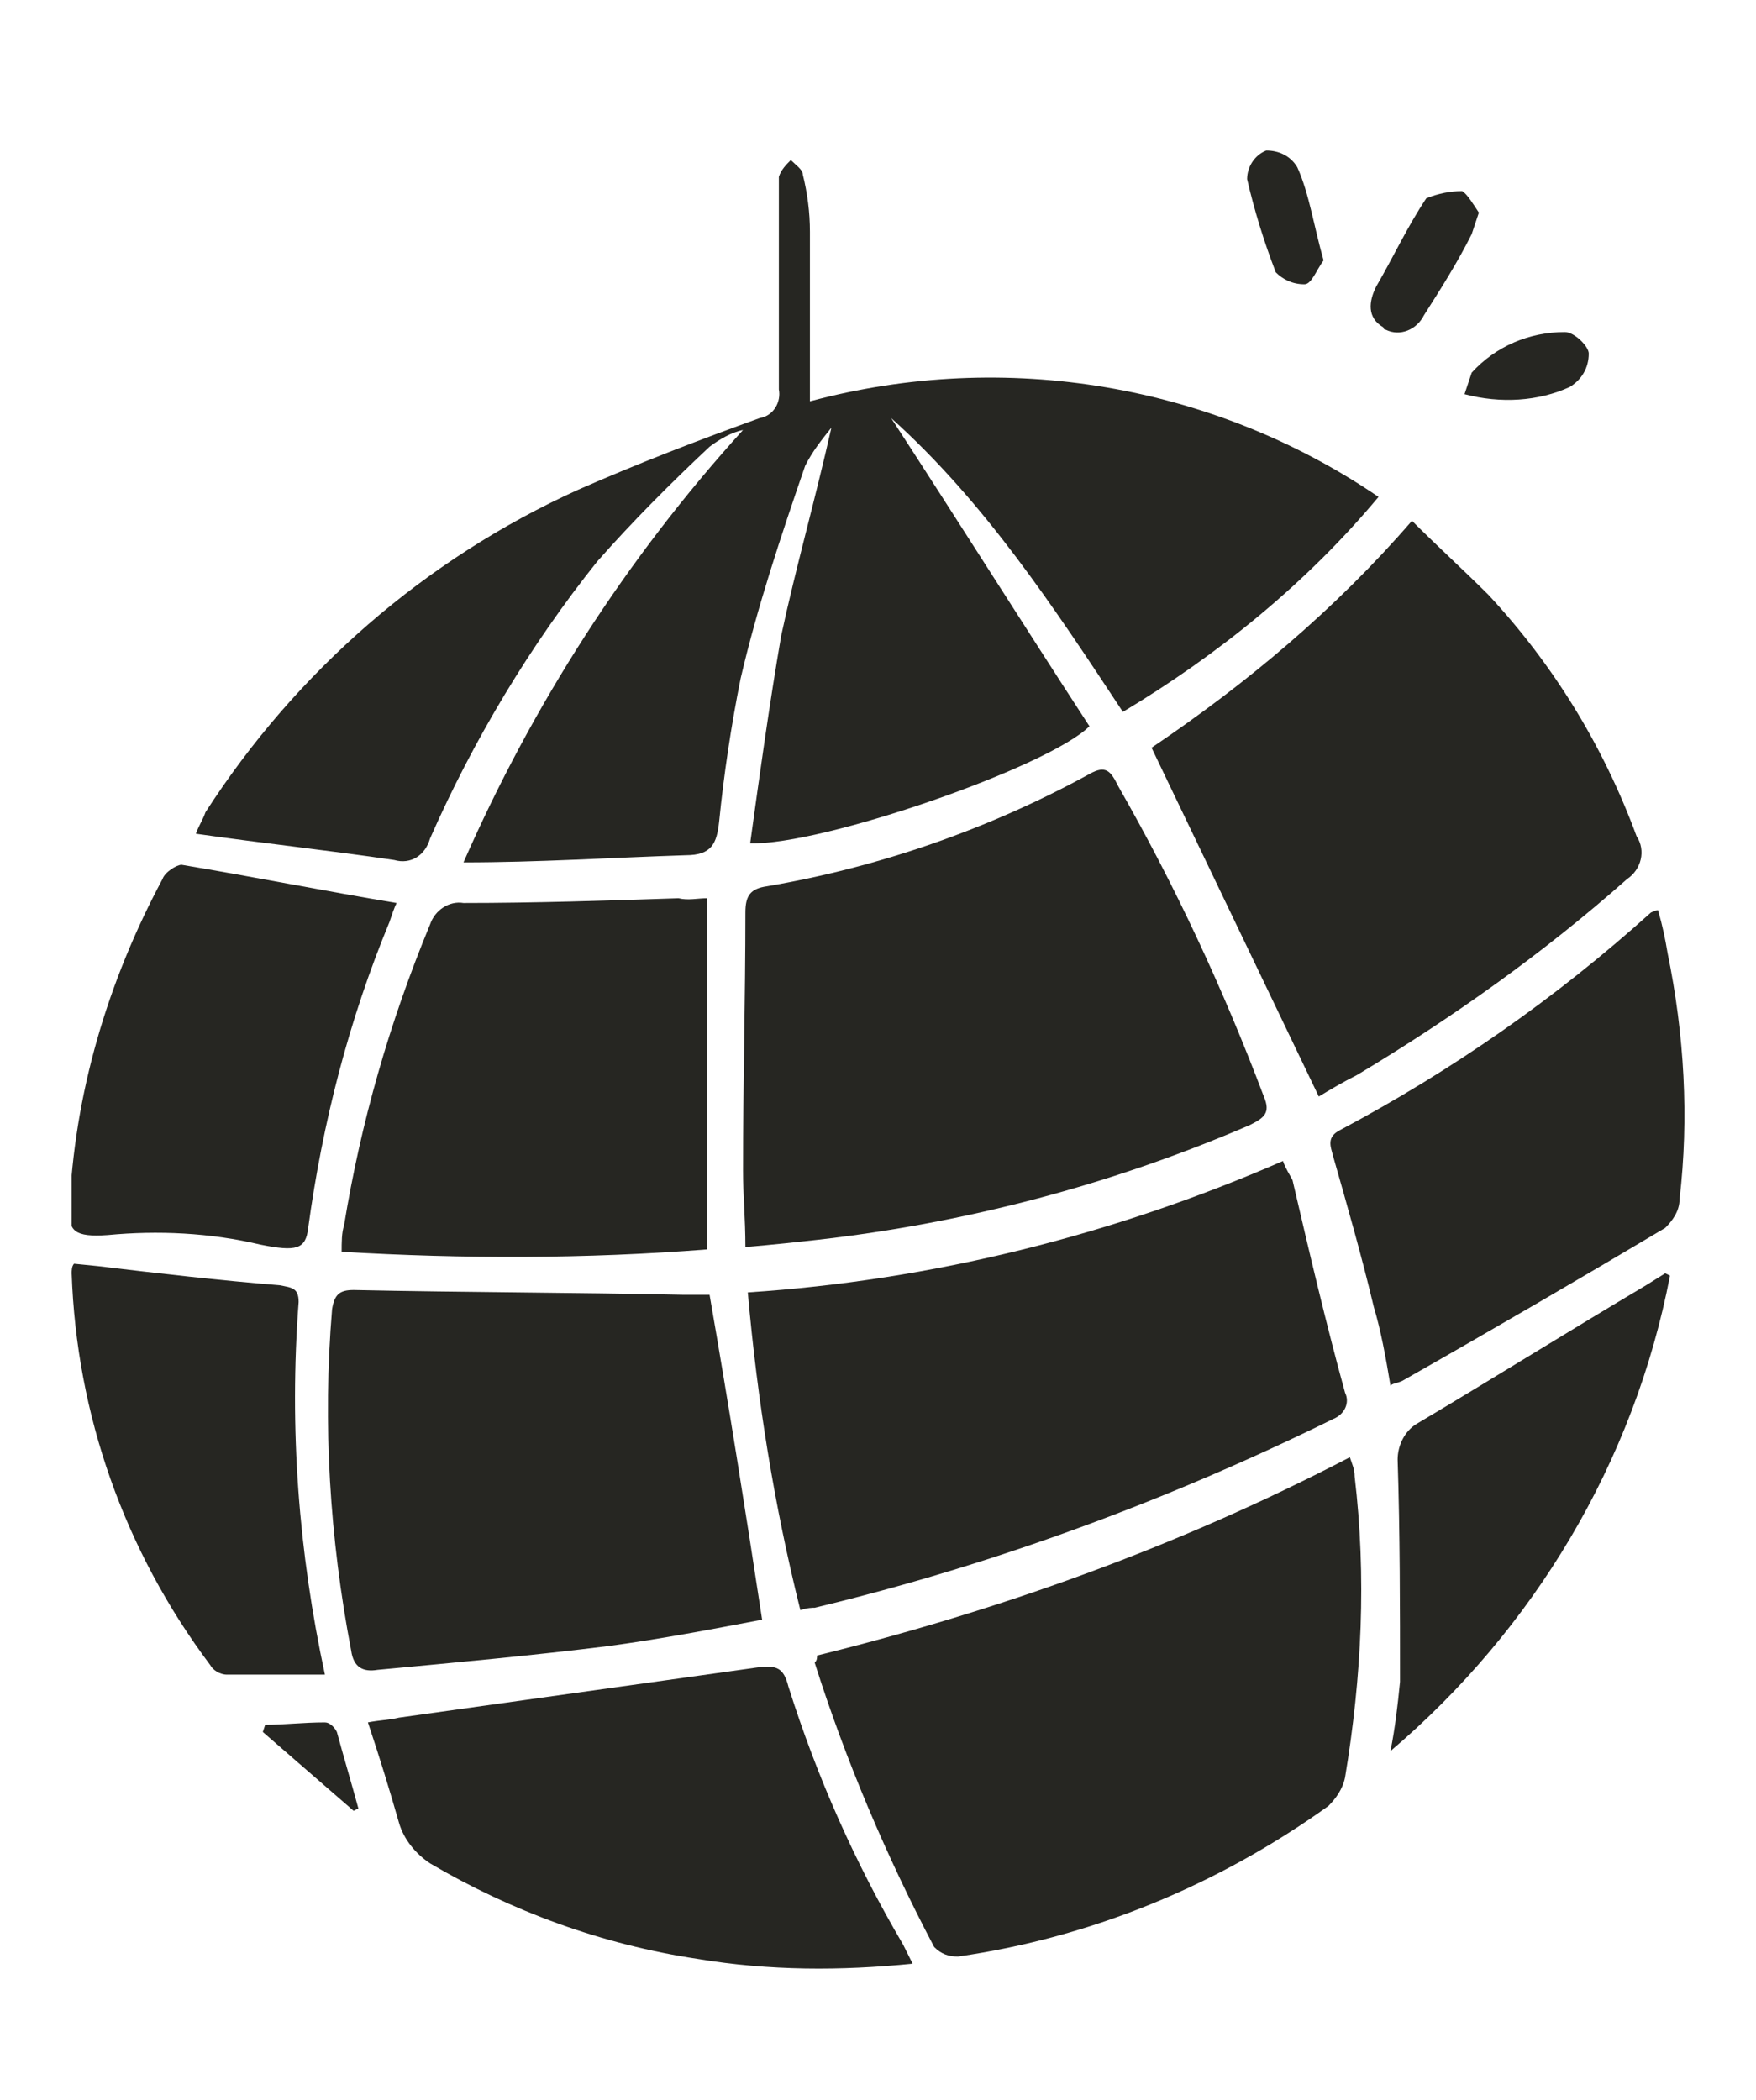
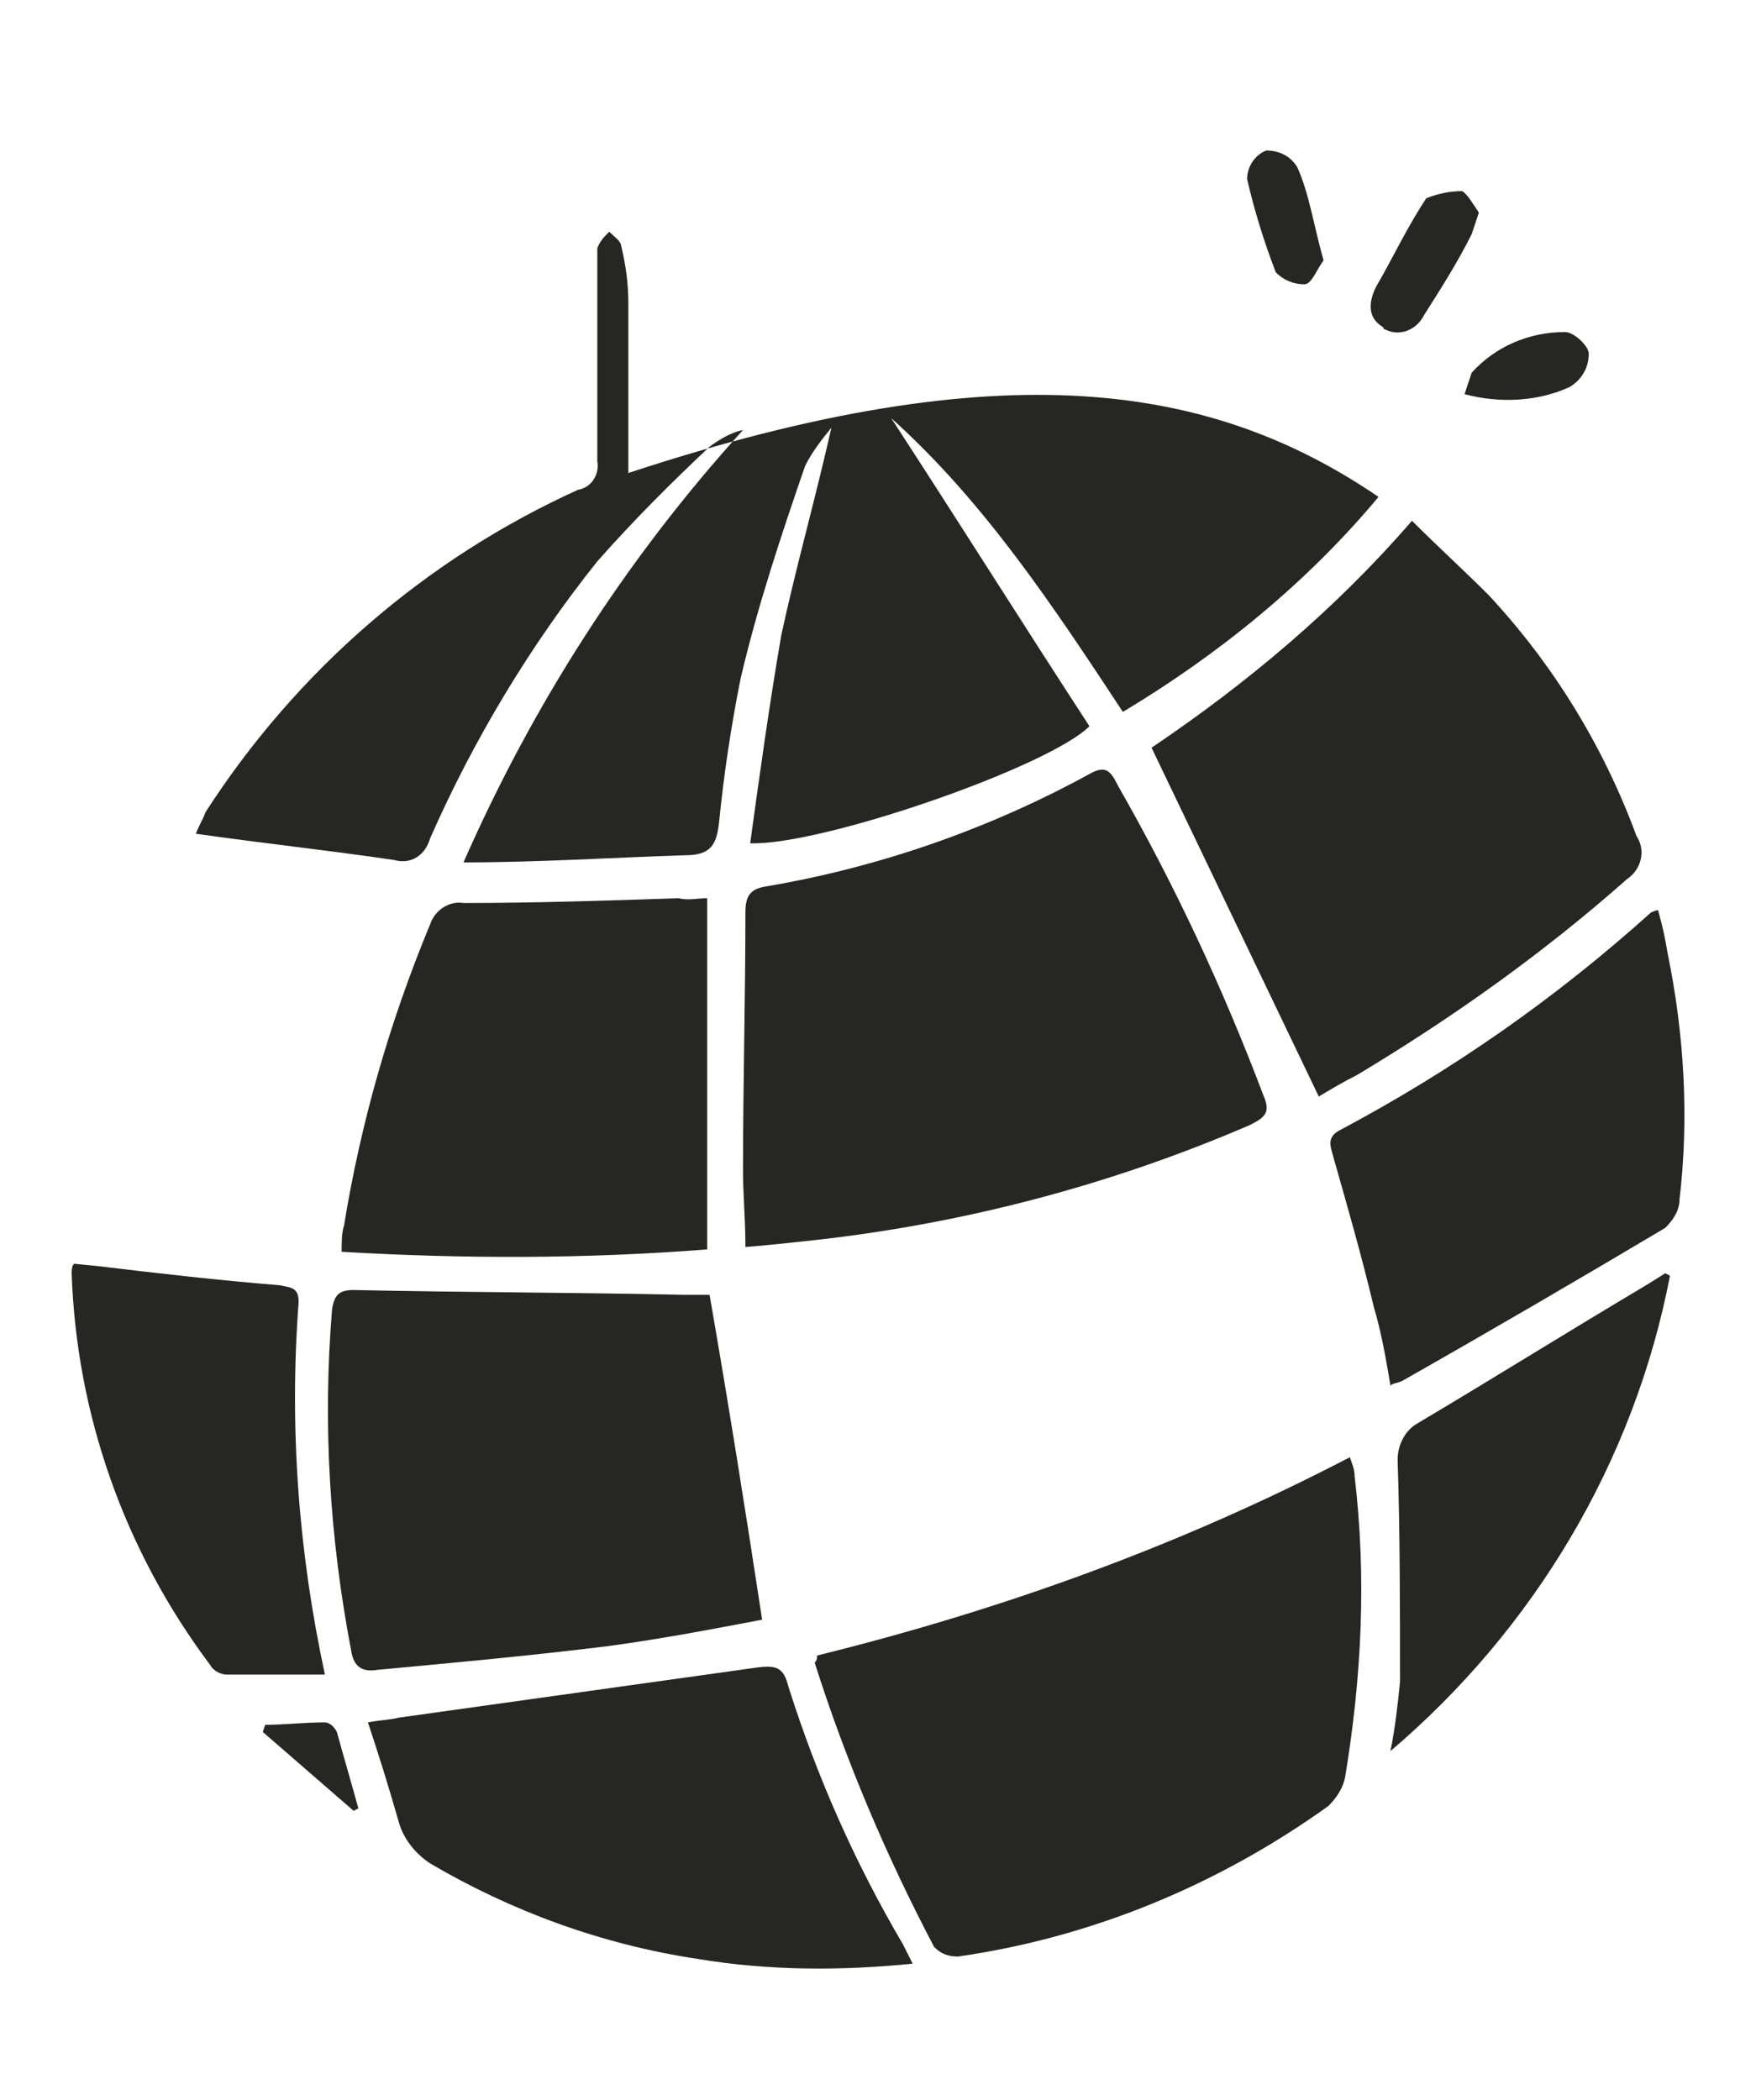
<svg xmlns="http://www.w3.org/2000/svg" xmlns:xlink="http://www.w3.org/1999/xlink" version="1.1" id="Calque_1" x="0px" y="0px" width="73.5px" height="87.9px" viewBox="0 0 73.5 87.9" style="enable-background:new 0 0 73.5 87.9;" xml:space="preserve">
  <style type="text/css">
	.st0{clip-path:url(#SVGID_00000166675992551009555310000016583764192839945368_);}
	.st1{fill:#262622;}
</style>
  <g>
    <defs>
      <rect id="SVGID_1_" x="3" y="6.2" width="67.6" height="76.2" />
    </defs>
    <clipPath id="SVGID_00000074414921463688325730000007998623445803862414_">
      <use xlink:href="#SVGID_1_" style="overflow:visible;" />
    </clipPath>
    <g id="Groupe_129-2" style="clip-path:url(#SVGID_00000074414921463688325730000007998623445803862414_);">
-       <path id="Tracé_149" class="st1" d="M57.7,20.8c-3,3.6-6.7,6.6-10.7,9c-2.9-4.4-5.8-8.8-9.7-12.3c2.8,4.3,5.5,8.6,8.3,12.9    c-1.7,1.7-11.2,5-14.2,4.9c0.4-2.9,0.8-5.8,1.3-8.7c0.6-2.8,1.4-5.6,2.1-8.7c-0.4,0.5-0.8,1-1.1,1.6c-1,2.9-2,5.9-2.7,8.9    c-0.4,2-0.7,4-0.9,6c-0.1,0.9-0.3,1.4-1.4,1.4c-3.1,0.1-6.2,0.3-9.3,0.3c2.9-6.6,6.8-12.7,11.7-18.1c-0.5,0.1-1,0.4-1.4,0.7    c-1.6,1.5-3.2,3.1-4.7,4.8c-2.8,3.5-5.2,7.5-7,11.6c-0.2,0.7-0.8,1.1-1.5,0.9c-2.7-0.4-5.5-0.7-8.3-1.1c0.1-0.3,0.3-0.6,0.4-0.9    c3.8-5.9,9.2-10.6,15.6-13.5c2.5-1.1,5.1-2.1,7.6-3c0.6-0.1,0.9-0.7,0.8-1.2c0-2.8,0-5.5,0-8.3c0-0.2,0-0.4,0-0.6    c0.1-0.3,0.3-0.5,0.5-0.7c0.2,0.2,0.5,0.4,0.5,0.6c0.2,0.8,0.3,1.6,0.3,2.4c0,2.1,0,4.3,0,6.4c0,0.2,0,0.4,0,0.7    C42.1,14.6,50.8,16.1,57.7,20.8" />
+       <path id="Tracé_149" class="st1" d="M57.7,20.8c-3,3.6-6.7,6.6-10.7,9c-2.9-4.4-5.8-8.8-9.7-12.3c2.8,4.3,5.5,8.6,8.3,12.9    c-1.7,1.7-11.2,5-14.2,4.9c0.4-2.9,0.8-5.8,1.3-8.7c0.6-2.8,1.4-5.6,2.1-8.7c-0.4,0.5-0.8,1-1.1,1.6c-1,2.9-2,5.9-2.7,8.9    c-0.4,2-0.7,4-0.9,6c-0.1,0.9-0.3,1.4-1.4,1.4c-3.1,0.1-6.2,0.3-9.3,0.3c2.9-6.6,6.8-12.7,11.7-18.1c-0.5,0.1-1,0.4-1.4,0.7    c-1.6,1.5-3.2,3.1-4.7,4.8c-2.8,3.5-5.2,7.5-7,11.6c-0.2,0.7-0.8,1.1-1.5,0.9c-2.7-0.4-5.5-0.7-8.3-1.1c0.1-0.3,0.3-0.6,0.4-0.9    c3.8-5.9,9.2-10.6,15.6-13.5c0.6-0.1,0.9-0.7,0.8-1.2c0-2.8,0-5.5,0-8.3c0-0.2,0-0.4,0-0.6    c0.1-0.3,0.3-0.5,0.5-0.7c0.2,0.2,0.5,0.4,0.5,0.6c0.2,0.8,0.3,1.6,0.3,2.4c0,2.1,0,4.3,0,6.4c0,0.2,0,0.4,0,0.7    C42.1,14.6,50.8,16.1,57.7,20.8" />
      <path id="Tracé_150" class="st1" d="M31.2,52.2C31.2,51,31.1,50,31.1,49c0-3.6,0.1-7.2,0.1-10.8c0-0.7,0.2-1,0.9-1.1    c4.7-0.8,9.3-2.4,13.5-4.7c0.7-0.4,0.9-0.1,1.2,0.5c2.4,4.2,4.4,8.5,6.1,13c0.3,0.7,0,0.9-0.6,1.2c-5.8,2.5-11.9,4.1-18.1,4.8    C33.3,52,32.4,52.1,31.2,52.2" />
      <path id="Tracé_151" class="st1" d="M34.2,69.3c7.7-1.9,15.2-4.6,22.3-8.3c0.1,0.3,0.2,0.5,0.2,0.8c0.5,4.2,0.3,8.4-0.4,12.6    c-0.1,0.5-0.4,0.9-0.7,1.2c-4.6,3.3-9.9,5.5-15.5,6.3c-0.4,0-0.7-0.1-1-0.4c-2-3.8-3.7-7.8-5-11.9C34.2,69.5,34.2,69.4,34.2,69.3" />
-       <path id="Tracé_152" class="st1" d="M33.5,67.4c-1.1-4.4-1.8-8.8-2.2-13.3c7.7-0.5,15.3-2.4,22.4-5.5c0.1,0.3,0.3,0.6,0.4,0.8    c0.7,3,1.4,6,2.2,8.9c0.2,0.4,0,0.9-0.5,1.1c0,0,0,0,0,0c-6.9,3.4-14.2,6.1-21.7,7.9C34,67.3,33.8,67.3,33.5,67.4" />
      <path id="Tracé_153" class="st1" d="M59.1,21.8c1.1,1.1,2.2,2.1,3.2,3.1c2.7,2.9,4.8,6.3,6.2,10.1c0.4,0.6,0.2,1.4-0.4,1.8    c-3.5,3.1-7.3,5.8-11.3,8.2c-0.6,0.3-1.1,0.6-1.6,0.9l-7-14.6C52.2,28.6,55.9,25.5,59.1,21.8" />
      <path id="Tracé_154" class="st1" d="M29.7,54.2c0.8,4.6,1.5,9,2.2,13.6c-2.1,0.4-4.2,0.8-6.4,1.1c-3.2,0.4-6.5,0.7-9.7,1    c-0.6,0.1-1-0.1-1.1-0.8c-0.9-4.7-1.2-9.5-0.8-14.3c0.1-0.6,0.3-0.8,0.9-0.8c4.6,0.1,9.2,0.1,13.8,0.2    C29,54.2,29.4,54.2,29.7,54.2" />
      <path id="Tracé_155" class="st1" d="M29.6,37.6v14.7c-5.1,0.4-10.2,0.4-15.3,0.1c0-0.4,0-0.8,0.1-1.1c0.7-4.3,1.9-8.5,3.6-12.6    c0.2-0.6,0.8-1,1.4-0.9c3,0,6-0.1,9-0.2C28.8,37.7,29.2,37.6,29.6,37.6" />
      <path id="Tracé_156" class="st1" d="M38.2,82.2c-3,0.3-6,0.3-9-0.2c-4-0.6-7.8-2-11.2-4c-0.6-0.4-1.1-1-1.3-1.7    c-0.4-1.4-0.8-2.7-1.3-4.2c0.5-0.1,0.9-0.1,1.3-0.2c5-0.7,10-1.4,15-2.1c0.8-0.1,1.1,0,1.3,0.8c1.2,3.8,2.8,7.4,4.8,10.8    C37.9,81.6,38,81.8,38.2,82.2" />
      <path id="Tracé_157" class="st1" d="M69.4,38.1c0.2,0.7,0.3,1.2,0.4,1.8c0.7,3.4,0.9,6.9,0.5,10.3c0,0.5-0.3,0.9-0.6,1.2    c-3.7,2.2-7.3,4.3-11,6.4c-0.2,0.1-0.4,0.1-0.5,0.2c-0.2-1.2-0.4-2.3-0.7-3.3c-0.5-2.1-1.1-4.2-1.7-6.3c-0.1-0.4-0.3-0.8,0.3-1.1    c4.7-2.5,9-5.5,13-9.1C69.1,38.2,69.3,38.1,69.4,38.1" />
-       <path id="Tracé_158" class="st1" d="M16.6,37.8c-0.1,0.2-0.2,0.5-0.3,0.8c-1.7,4.1-2.8,8.4-3.4,12.8c-0.1,0.9-0.5,1-2,0.7    c-2.1-0.5-4.3-0.6-6.4-0.4c-1.4,0.1-1.6-0.2-1.6-1c0.2-4.9,1.6-9.6,3.9-13.9c0.1-0.3,0.6-0.6,0.8-0.6    C10.6,36.7,13.6,37.3,16.6,37.8" />
      <path id="Tracé_159" class="st1" d="M13.6,70.1c-1.5,0-2.8,0-4.1,0c-0.3,0-0.6-0.2-0.7-0.4C5.2,64.9,3.2,59.2,3,53.3    C3,53.2,3,53,3.1,52.9l1,0.1c2.5,0.3,5.1,0.6,7.6,0.8c0.5,0.1,0.8,0.1,0.8,0.7C12.1,59.8,12.5,65,13.6,70.1" />
      <path id="Tracé_160" class="st1" d="M69.9,53.4c-1.5,7.8-5.7,14.8-11.7,19.9c0.2-1,0.3-1.9,0.4-2.9c0-3.1,0-6.2-0.1-9.3    c0-0.6,0.3-1.2,0.8-1.5c3.2-1.9,6.4-3.9,9.6-5.8l0.8-0.5L69.9,53.4" />
      <path id="Tracé_161" class="st1" d="M61.9,8.9c-0.1,0.3-0.2,0.6-0.3,0.9c-0.6,1.2-1.3,2.3-2,3.4c-0.3,0.6-1,0.9-1.6,0.6    c0,0-0.1,0-0.1-0.1c-0.7-0.4-0.6-1.1-0.3-1.7c0.7-1.2,1.3-2.5,2.1-3.7C60.2,8.1,60.7,8,61.2,8C61.4,8.1,61.7,8.6,61.9,8.9" />
      <path id="Tracé_162" class="st1" d="M55.4,10.9c-0.3,0.4-0.5,1-0.8,1c-0.5,0-0.9-0.2-1.2-0.5c-0.5-1.3-0.9-2.6-1.2-3.9    c0-0.5,0.3-1,0.8-1.2c0.5,0,1,0.2,1.3,0.7C54.8,8.1,55,9.5,55.4,10.9" />
      <path id="Tracé_163" class="st1" d="M61.3,16.5c0.1-0.3,0.2-0.6,0.3-0.9c1-1.1,2.4-1.7,3.9-1.7c0.4,0,1,0.6,1,0.9    c0,0.6-0.3,1.1-0.8,1.4C64.4,16.8,62.8,16.9,61.3,16.5" />
      <path id="Tracé_164" class="st1" d="M11.1,72.2c0.8,0,1.6-0.1,2.5-0.1c0.2,0,0.4,0.2,0.5,0.4c0.3,1.1,0.6,2.1,0.9,3.2l-0.2,0.1    L11,72.5L11.1,72.2" />
    </g>
  </g>
</svg>